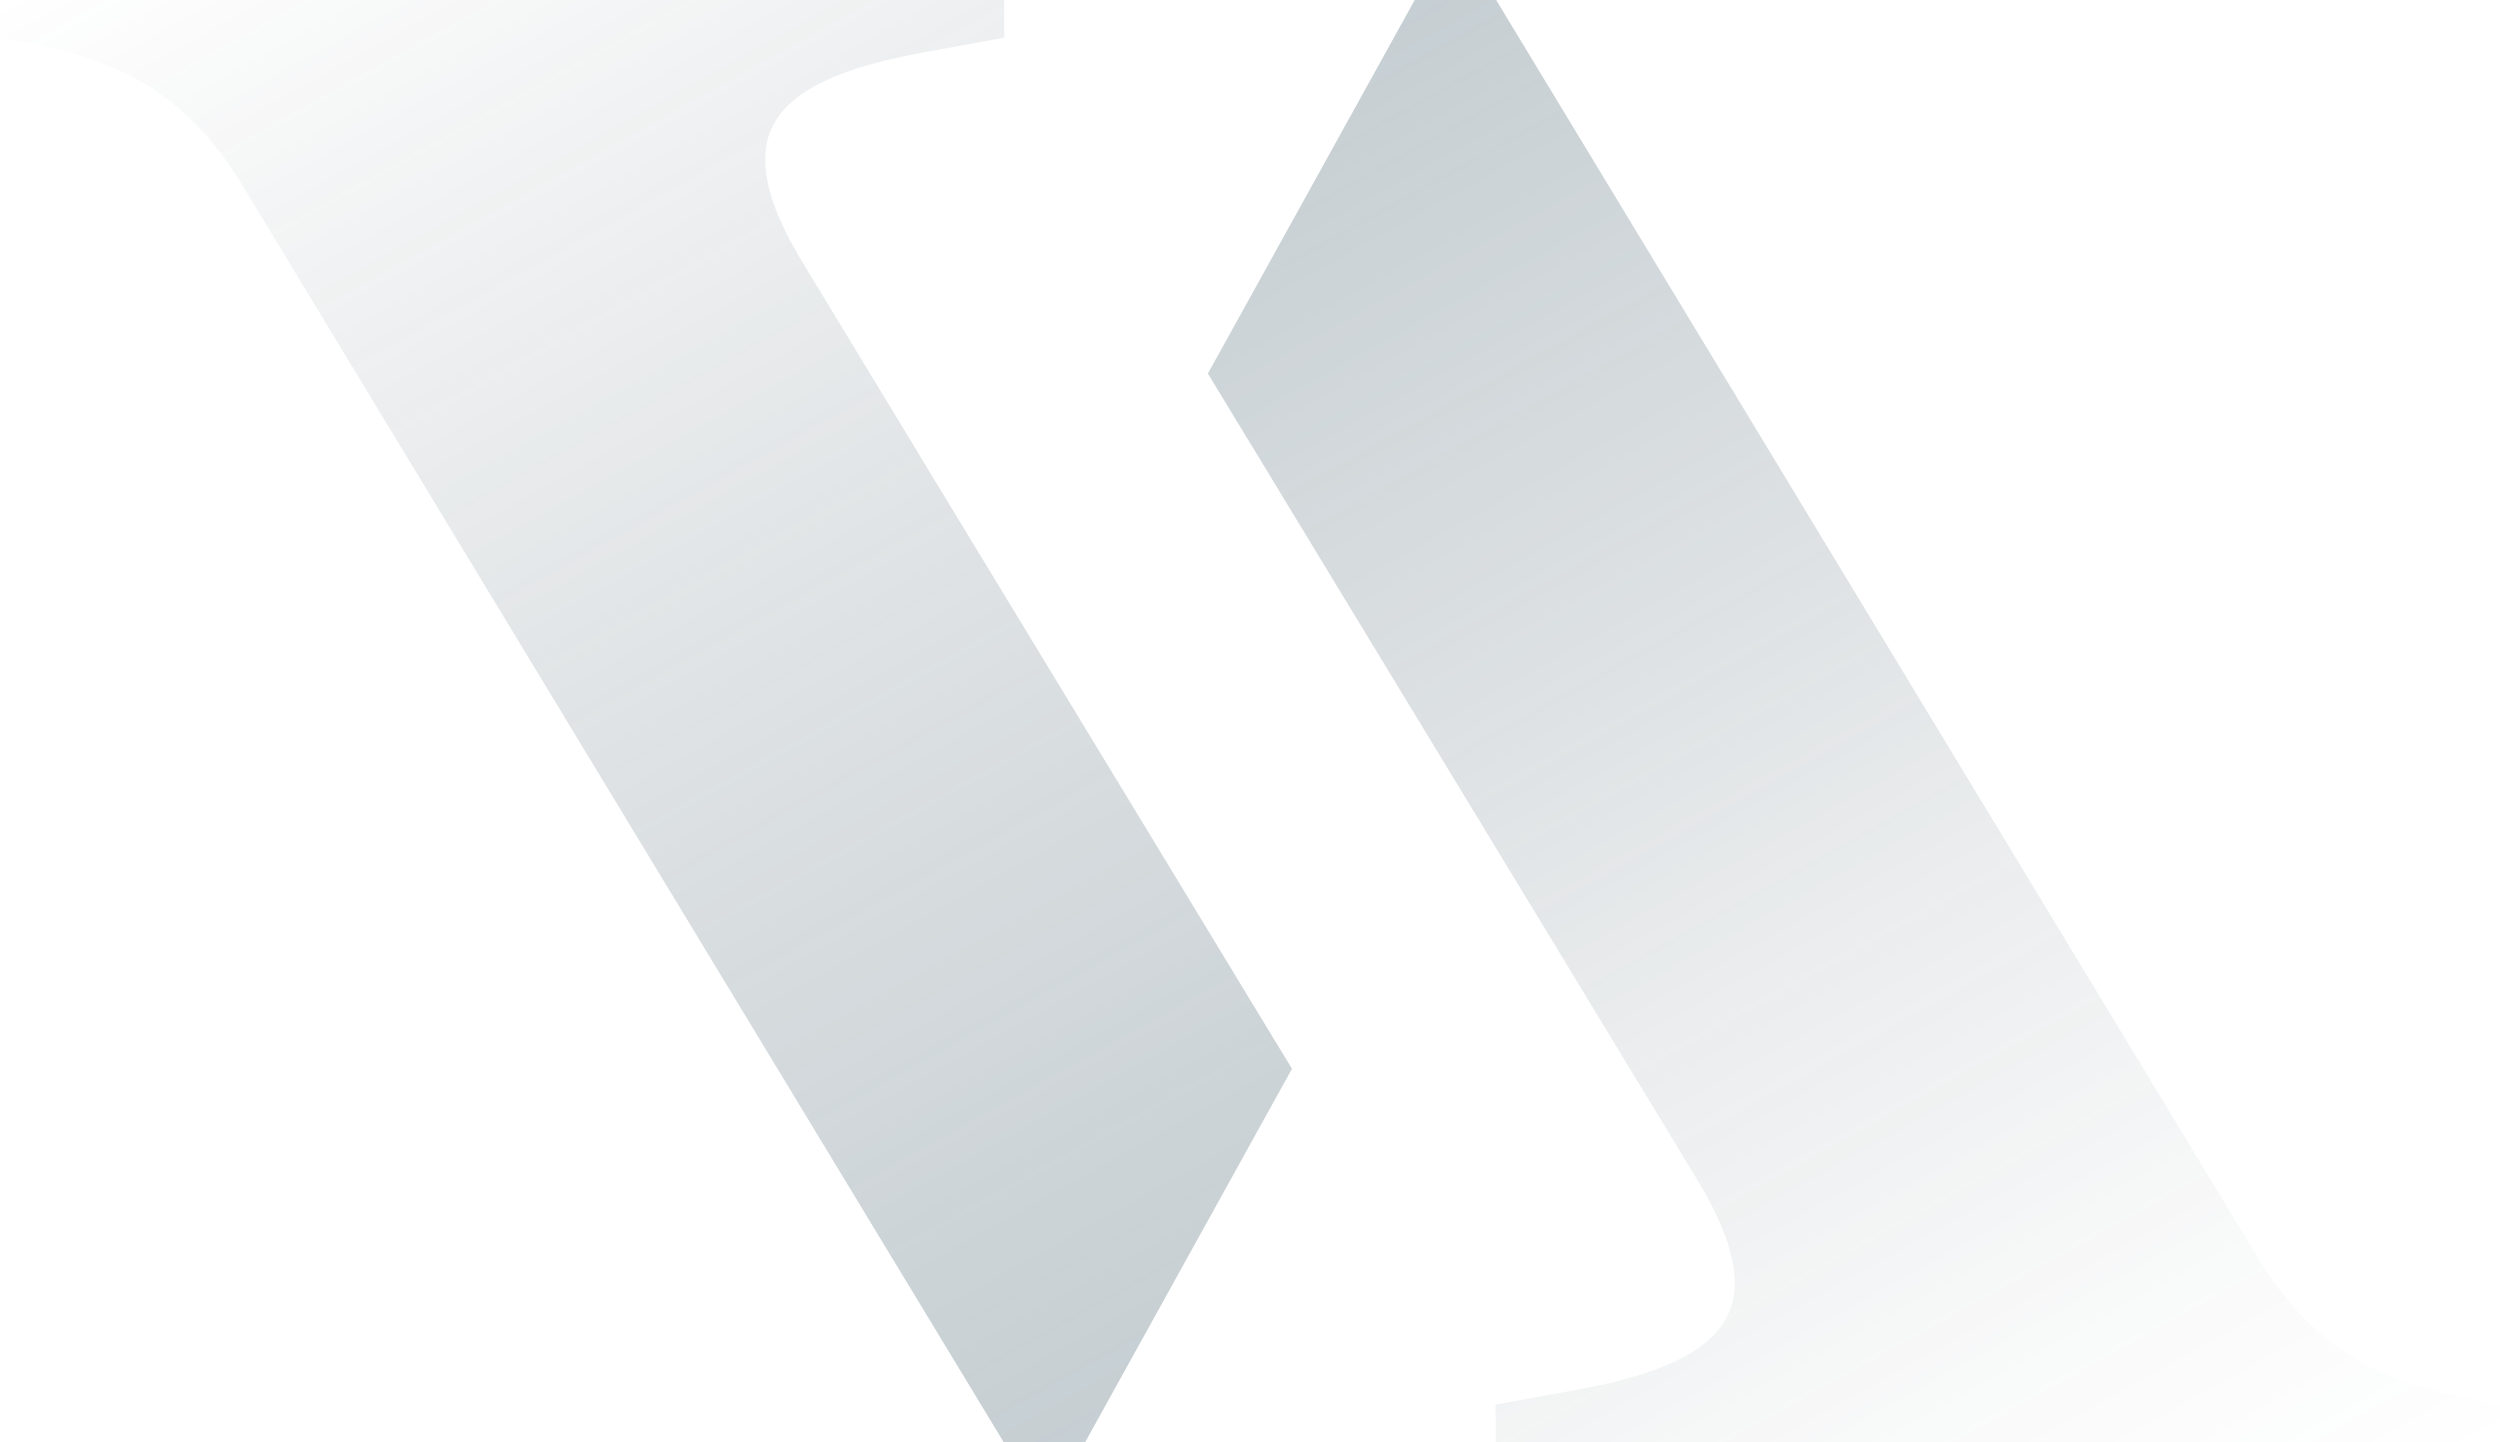
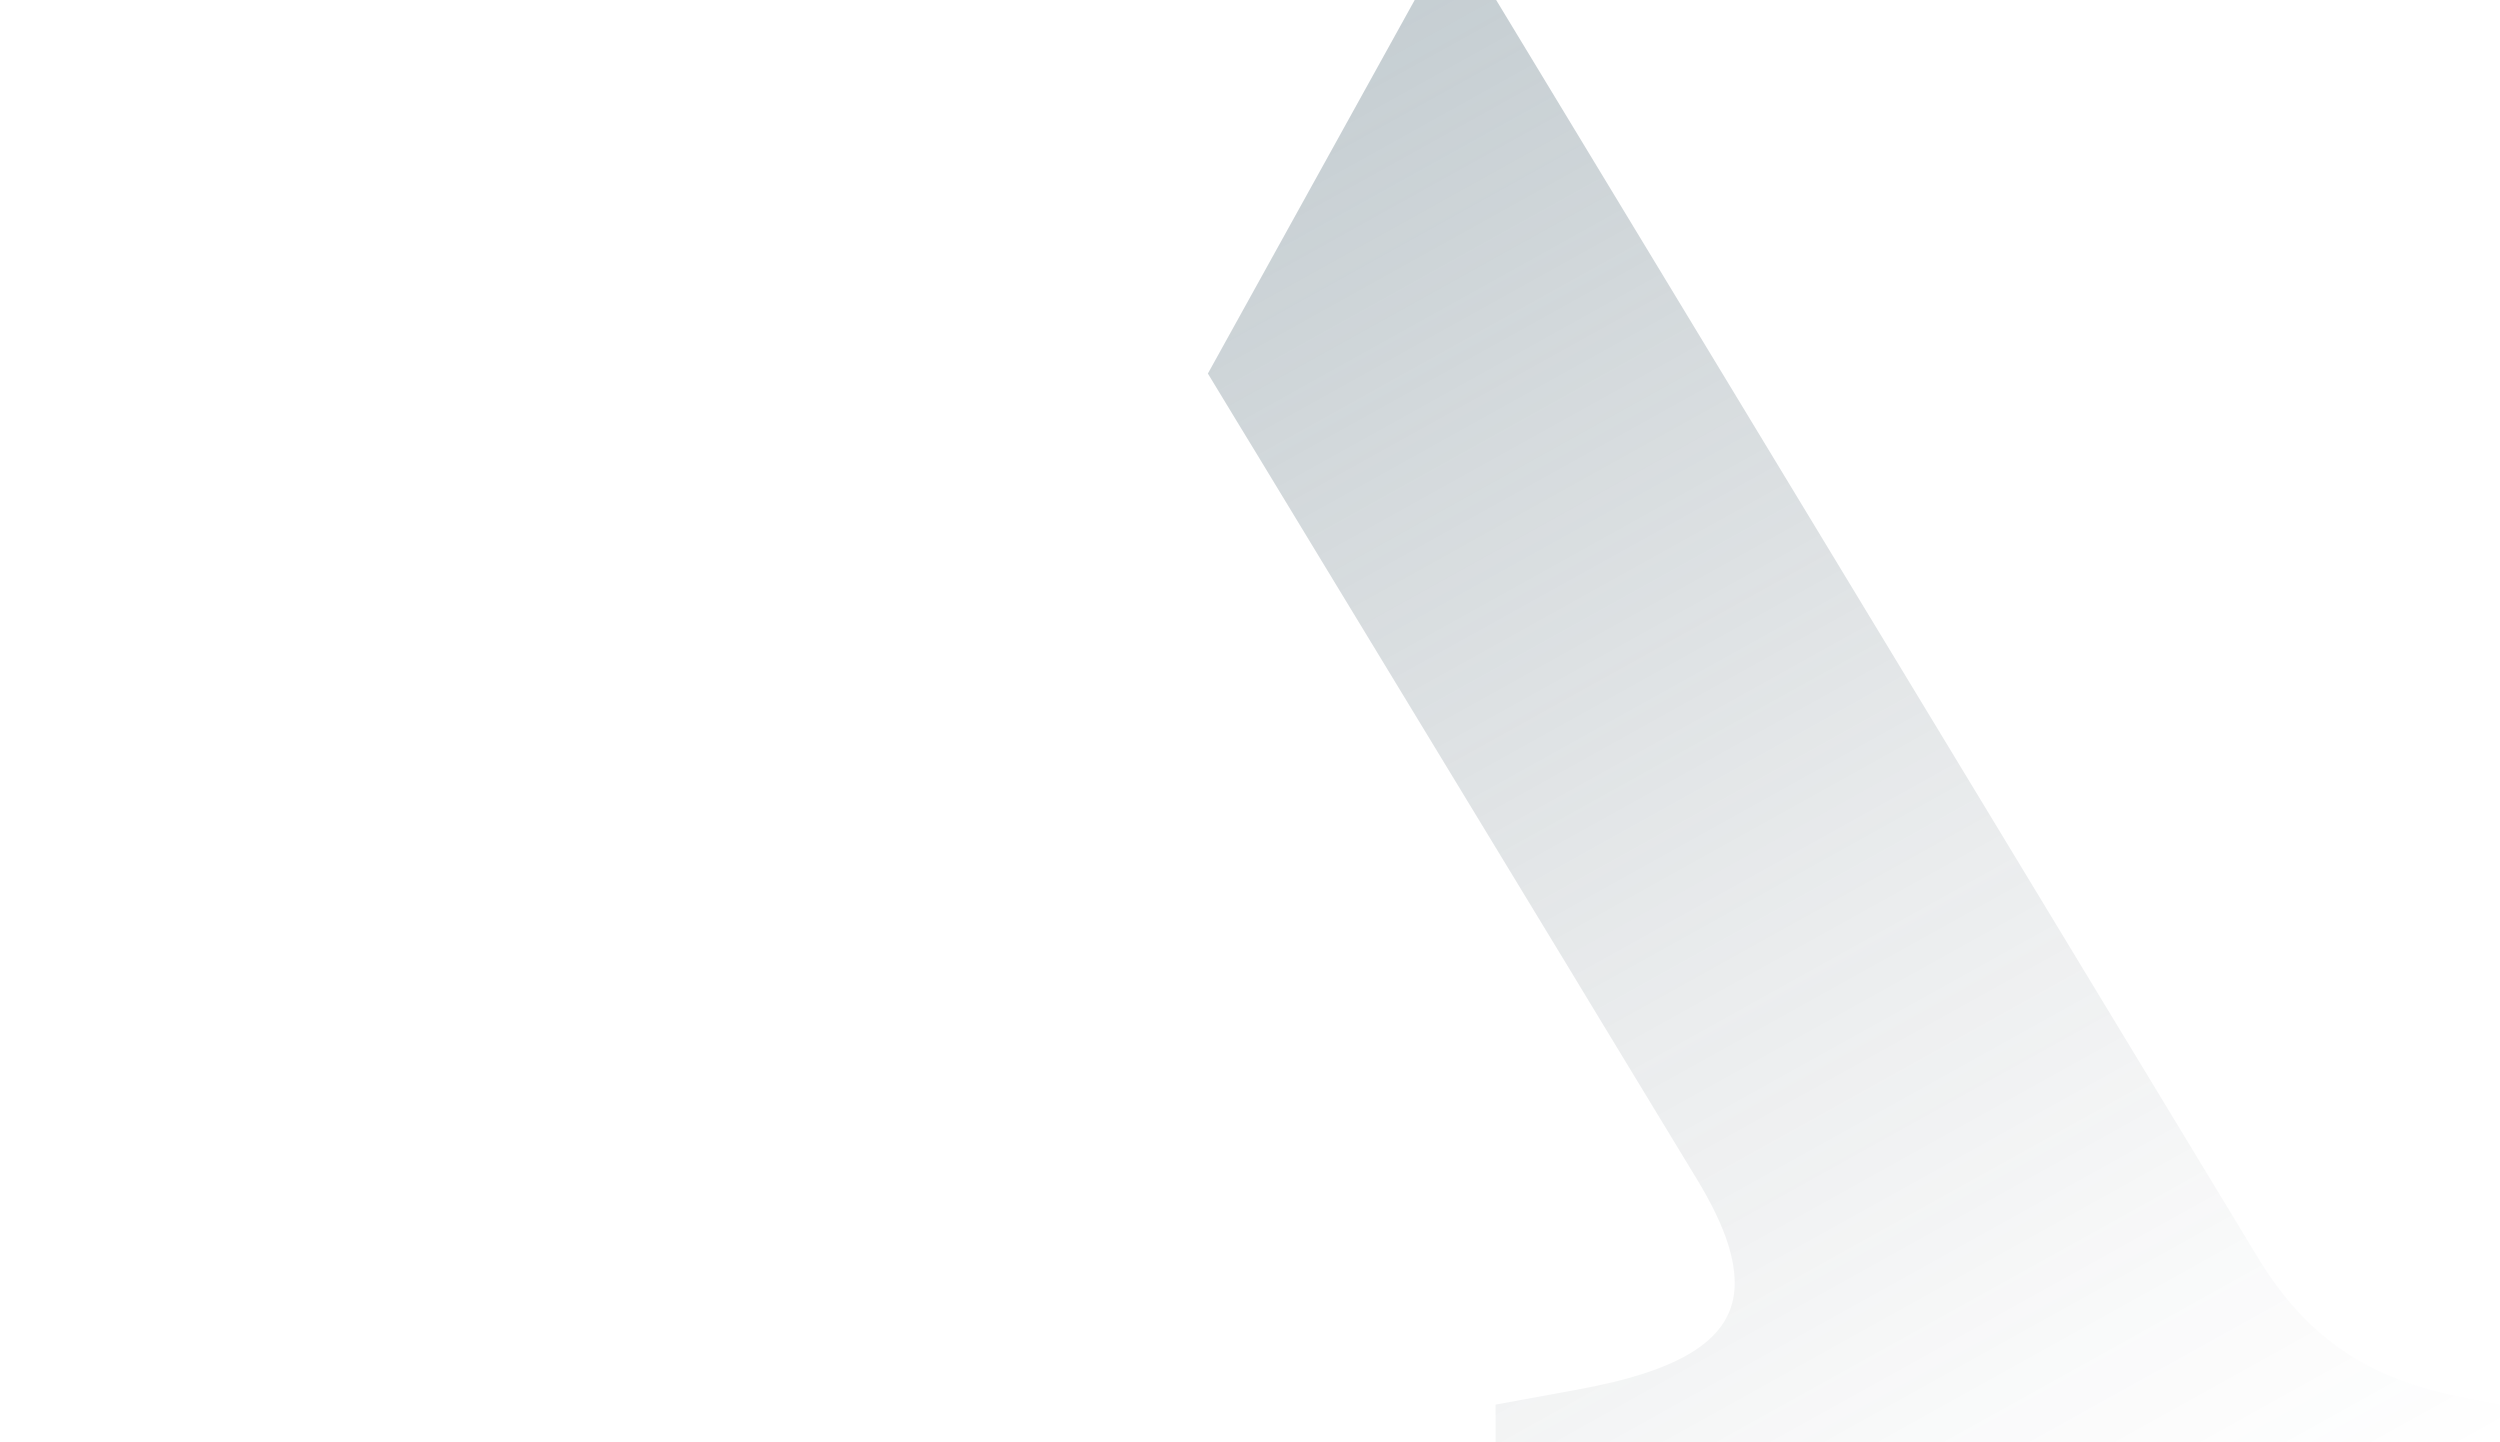
<svg xmlns="http://www.w3.org/2000/svg" width="26" height="15" viewBox="0 0 26 15" fill="none">
  <g clip-path="url(#clip0_2006_448)">
-     <path d="M0.339 0.457C1.243 0.632 1.967 0.979 2.554 1.982L10.439 15H11.285L13.437 11.115L13.112 10.581L12.93 10.281L12.247 9.155L9.676 4.921L9.36 4.399L8.343 2.722C8.094 2.309 7.958 1.961 7.958 1.655C7.958 1.068 8.523 0.741 9.608 0.545L10.444 0.392V0H0V0.392L0.339 0.457Z" fill="url(#paint0_linear_2006_448)" fill-opacity="0.3" />
    <path d="M25.661 14.543C24.756 14.368 24.033 14.021 23.445 13.018L15.56 0H14.713L12.562 3.885L12.886 4.419L13.069 4.719L13.752 5.845L16.323 10.079L16.639 10.601L17.656 12.277C17.905 12.691 18.041 13.039 18.041 13.345C18.041 13.932 17.476 14.259 16.39 14.455L15.554 14.608V15H26V14.608L25.661 14.543Z" fill="url(#paint1_linear_2006_448)" fill-opacity="0.3" />
  </g>
  <defs>
    <linearGradient id="paint0_linear_2006_448" x1="3.829" y1="-2.129" x2="12.864" y2="14.123" gradientUnits="userSpaceOnUse">
      <stop stop-color="#283944" stop-opacity="0" />
      <stop offset="1" stop-color="#405D6B" />
    </linearGradient>
    <linearGradient id="paint1_linear_2006_448" x1="22.171" y1="17.129" x2="13.136" y2="0.877" gradientUnits="userSpaceOnUse">
      <stop stop-color="#283944" stop-opacity="0" />
      <stop offset="0.16" stop-color="#2A3C47" stop-opacity="0.09" />
      <stop offset="0.44" stop-color="#304551" stop-opacity="0.34" />
      <stop offset="0.79" stop-color="#395360" stop-opacity="0.74" />
      <stop offset="1" stop-color="#405D6B" />
    </linearGradient>
    <clipPath id="clip0_2006_448">
      <rect width="26" height="15" fill="white" />
    </clipPath>
  </defs>
</svg>